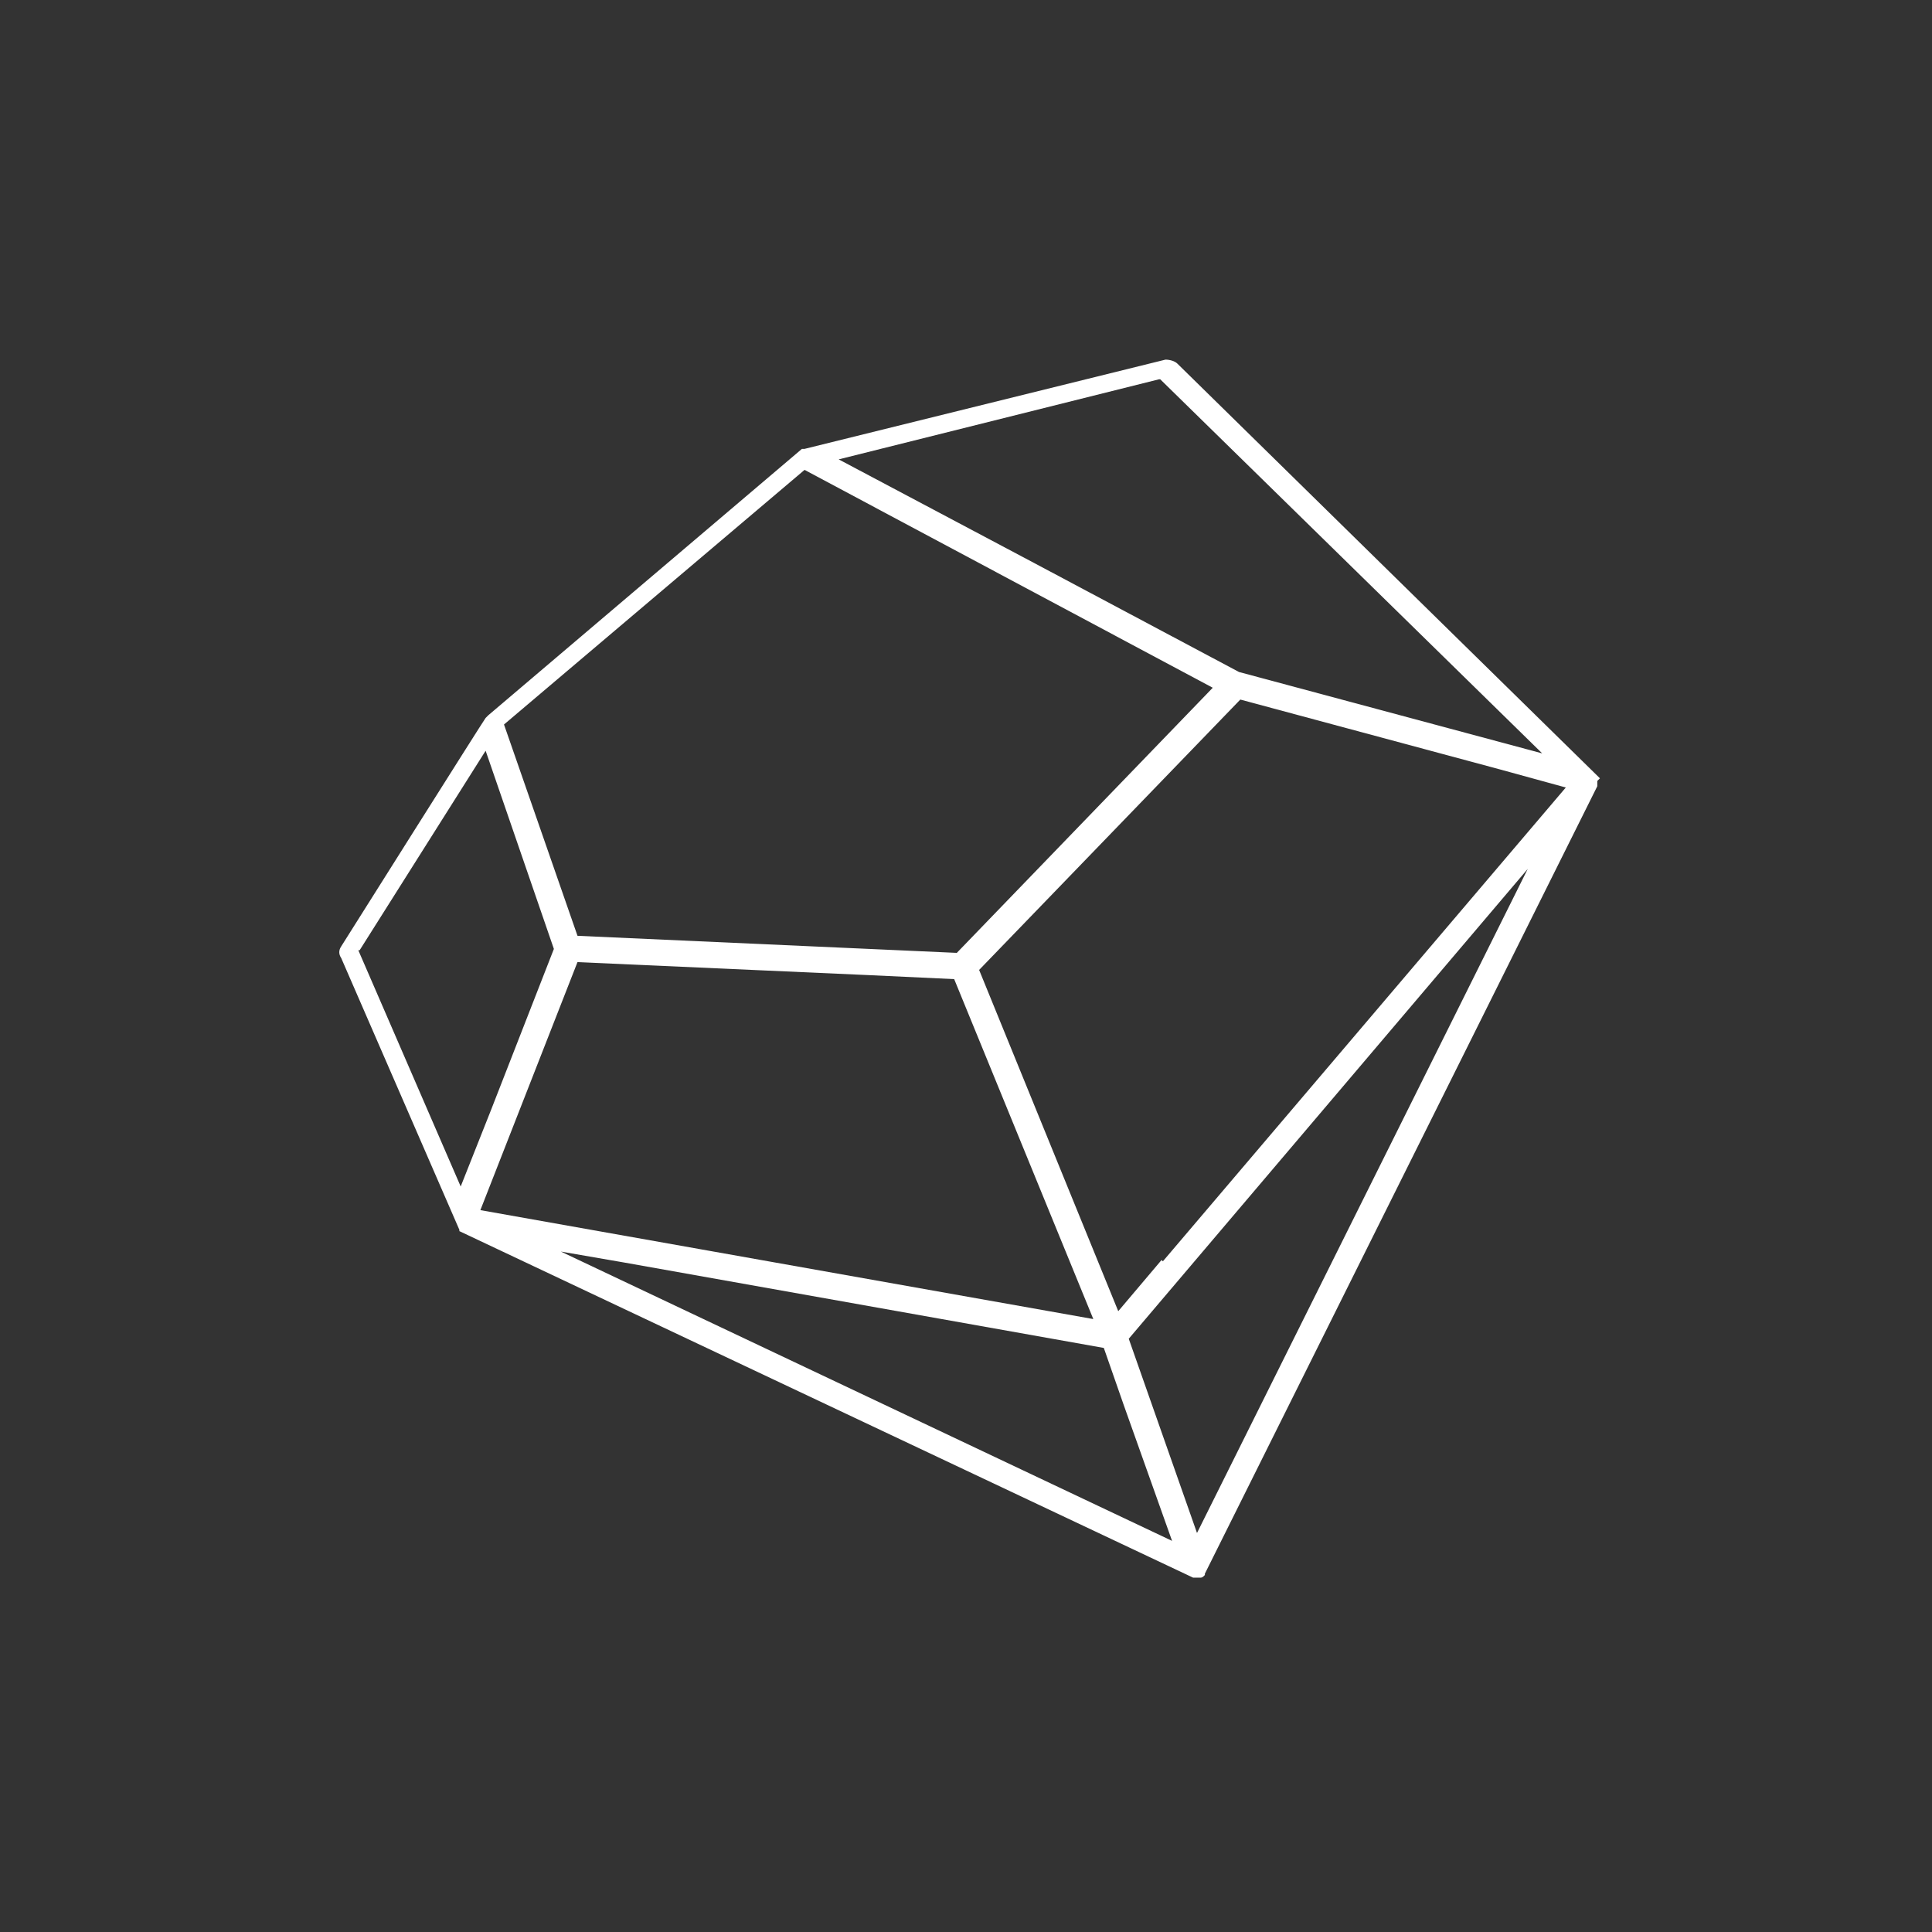
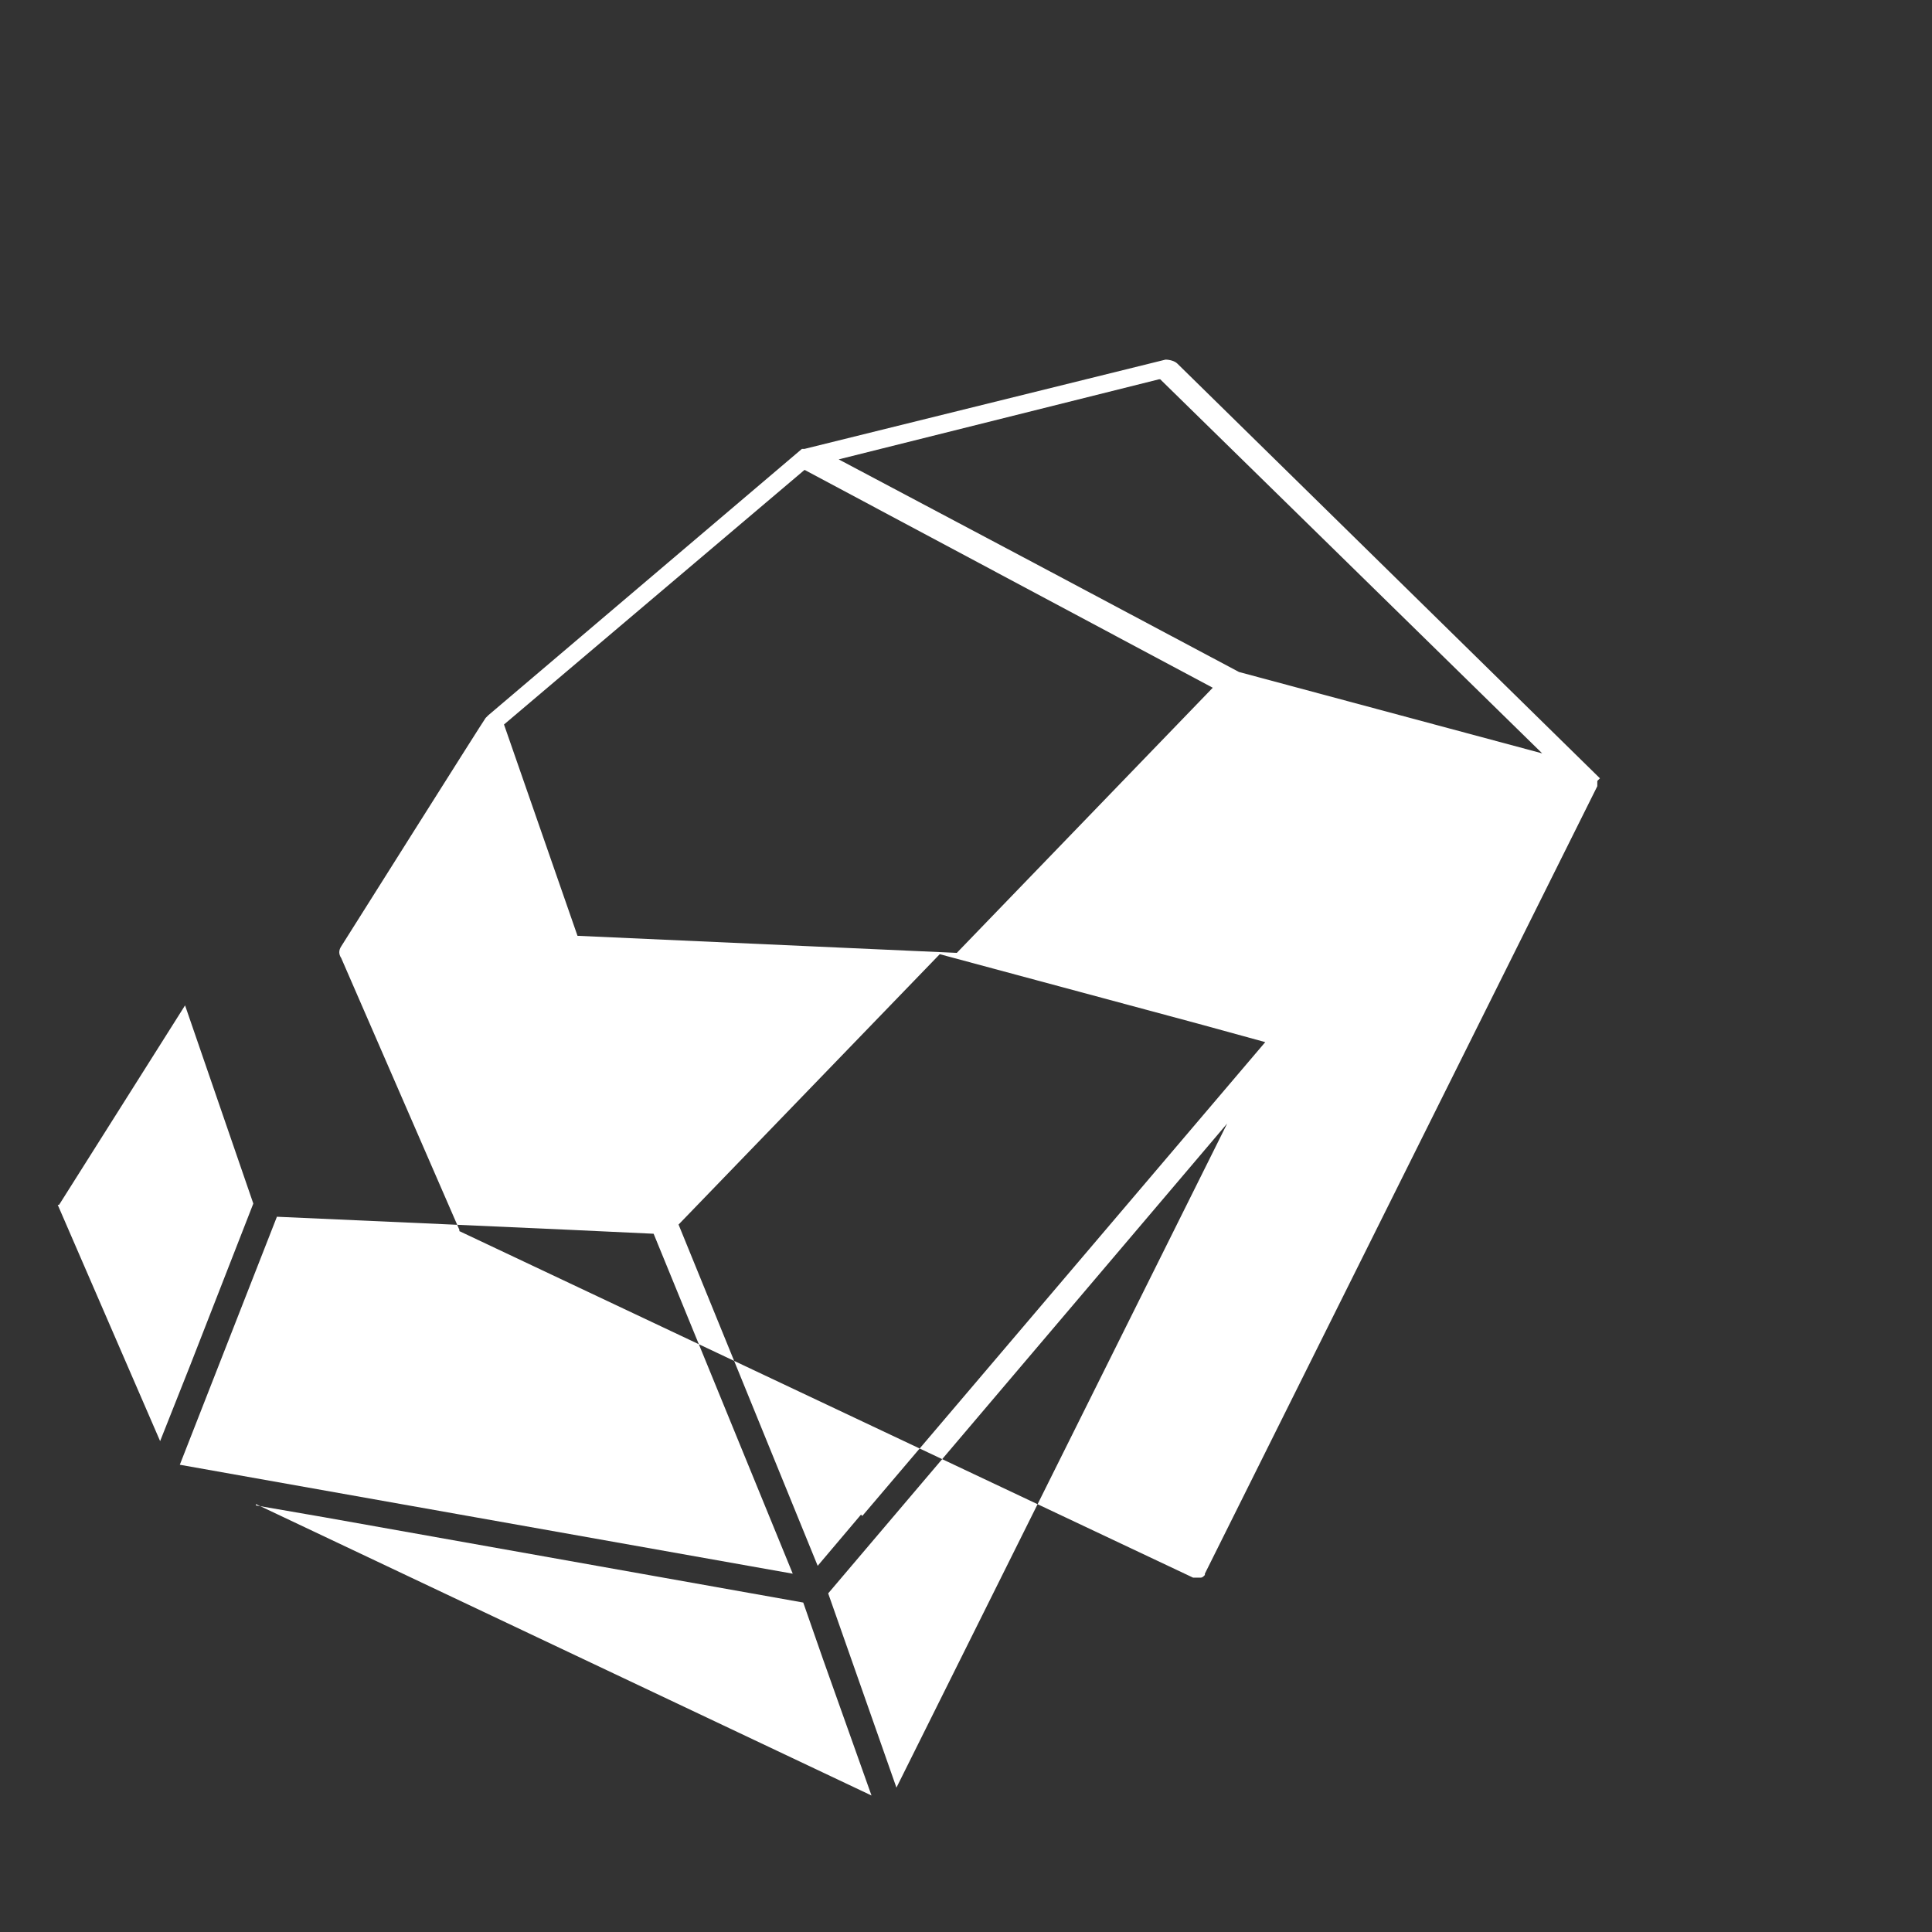
<svg xmlns="http://www.w3.org/2000/svg" viewBox="0 0 147.2 147.2">
  <rect x="0" y="0" width="147.2" height="147.2" fill="#333333" stroke="none" />
-   <path d="m121.9 59.3s0 0 0 0l-32.2-31.6c-.2-.2-.6-.3-.9-.3l-27.5 6.8s0 0 0 0 0 0-.1 0c0 0 0 0-.1 0l-23.9 20.3s0 0 0 0-.1.1-.2.2-11 17.4-11 17.4c-.2.3-.2.6 0 .9l9 20.7s0 0 0 0v.1l55.9 26.4s0 0 0 0h.3.3s.1 0 .2-.1 0 0 .1-.1c0 0 0 0 0-.1l29.9-60s0 0 0 0 0-.2 0-.3 0 0 0-.1zm-33.5-30.4 29.1 28.5-23.1-6.2-15.6-8.3-14.9-7.9 24.4-6.1zm-27.1 6.9 31.1 16.6-19.5 20.2-28.9-1.3-5.6-16.1zm-33.9 36.6 9.6-15.2 5.2 15.1-4.8 12.3-2.3 5.8-7.8-18zm16.5.9 22.4 1 6.4.3 10.6 25.9-46.7-8.3 7.4-18.9zm-1.5 22 5.2.9 36.5 6.5 1.5 4.3 3.7 10.4-46.9-22.2zm48.8 21.5-5.2-14.8 30.4-35.8zm-2.7-20.8-3.3 3.9-10.6-26 19.9-20.6 19.7 5.3 5.1 1.4-30.7 36.1z" fill="#fff" />
+   <path d="m121.9 59.3s0 0 0 0l-32.2-31.6c-.2-.2-.6-.3-.9-.3l-27.5 6.8s0 0 0 0 0 0-.1 0c0 0 0 0-.1 0l-23.9 20.3s0 0 0 0-.1.1-.2.2-11 17.4-11 17.4c-.2.3-.2.6 0 .9l9 20.7s0 0 0 0v.1l55.9 26.4s0 0 0 0h.3.3s.1 0 .2-.1 0 0 .1-.1c0 0 0 0 0-.1l29.9-60s0 0 0 0 0-.2 0-.3 0 0 0-.1zm-33.5-30.4 29.1 28.5-23.1-6.2-15.6-8.3-14.9-7.9 24.4-6.1zm-27.1 6.9 31.1 16.6-19.5 20.2-28.9-1.3-5.6-16.1m-33.9 36.6 9.6-15.2 5.2 15.1-4.8 12.3-2.3 5.8-7.8-18zm16.5.9 22.4 1 6.4.3 10.6 25.9-46.7-8.3 7.4-18.9zm-1.5 22 5.2.9 36.5 6.5 1.5 4.3 3.7 10.4-46.9-22.2zm48.8 21.5-5.2-14.8 30.4-35.8zm-2.7-20.8-3.3 3.9-10.6-26 19.9-20.6 19.7 5.3 5.1 1.4-30.7 36.1z" fill="#fff" />
</svg>